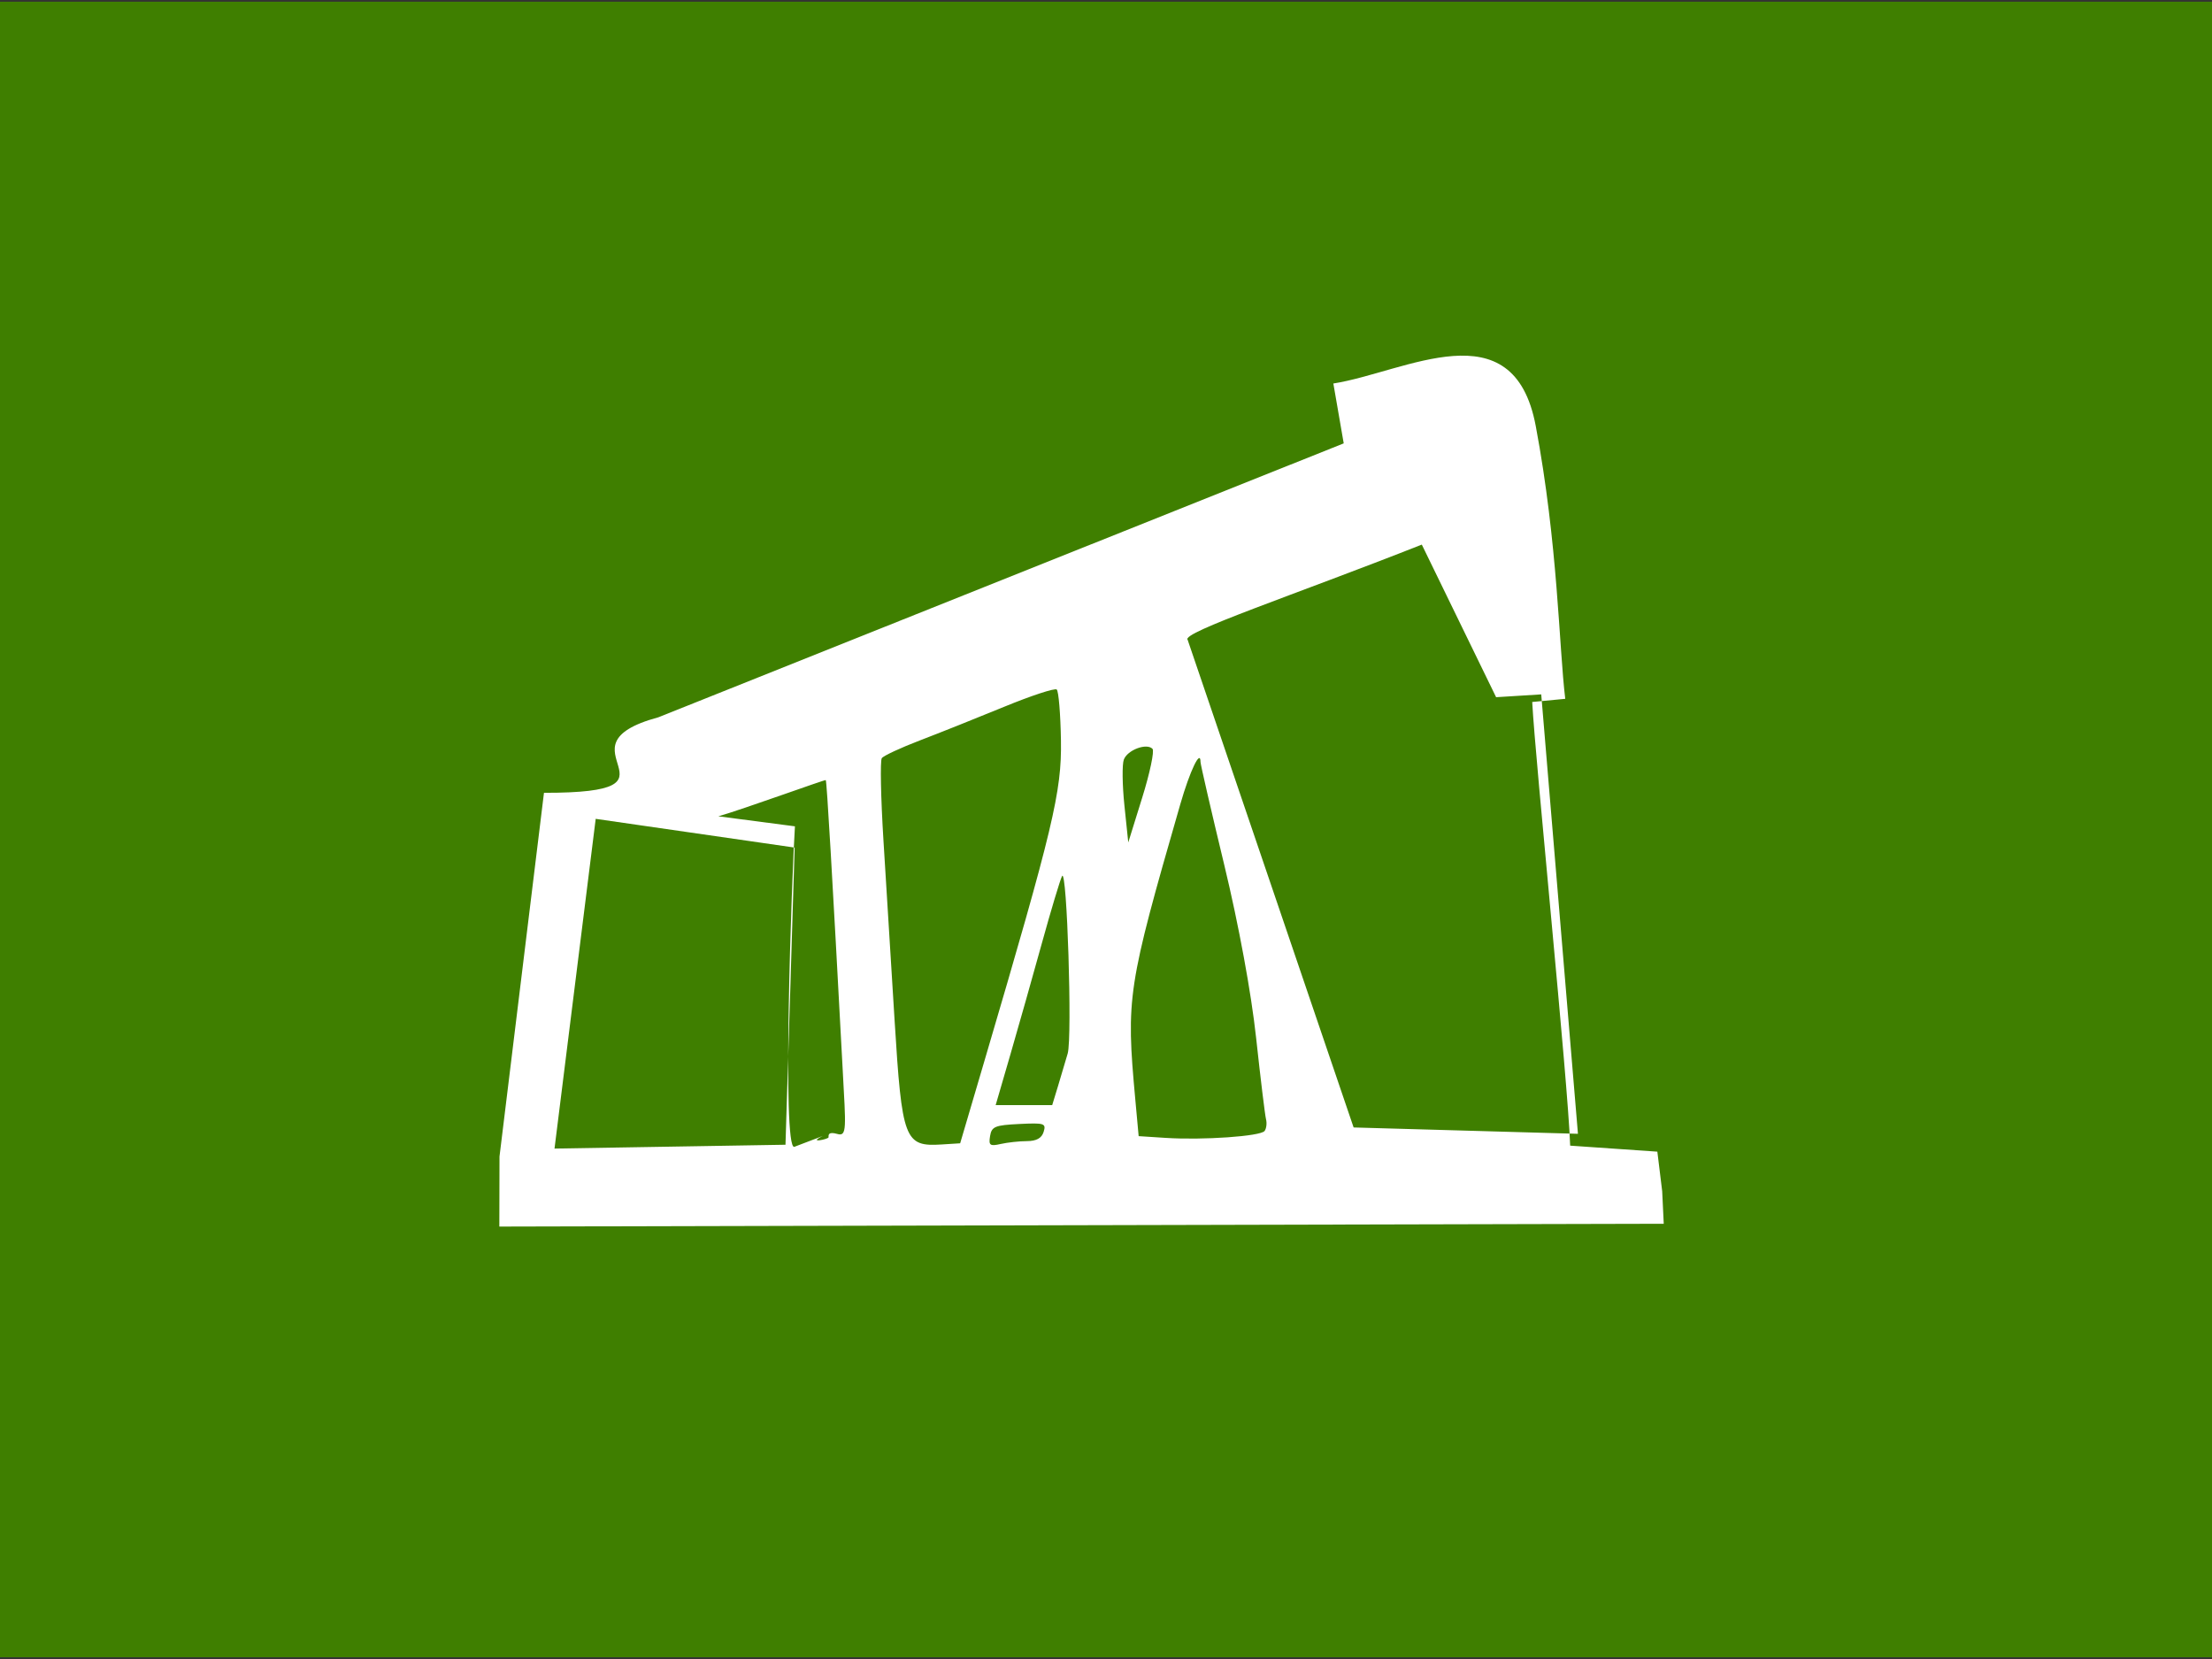
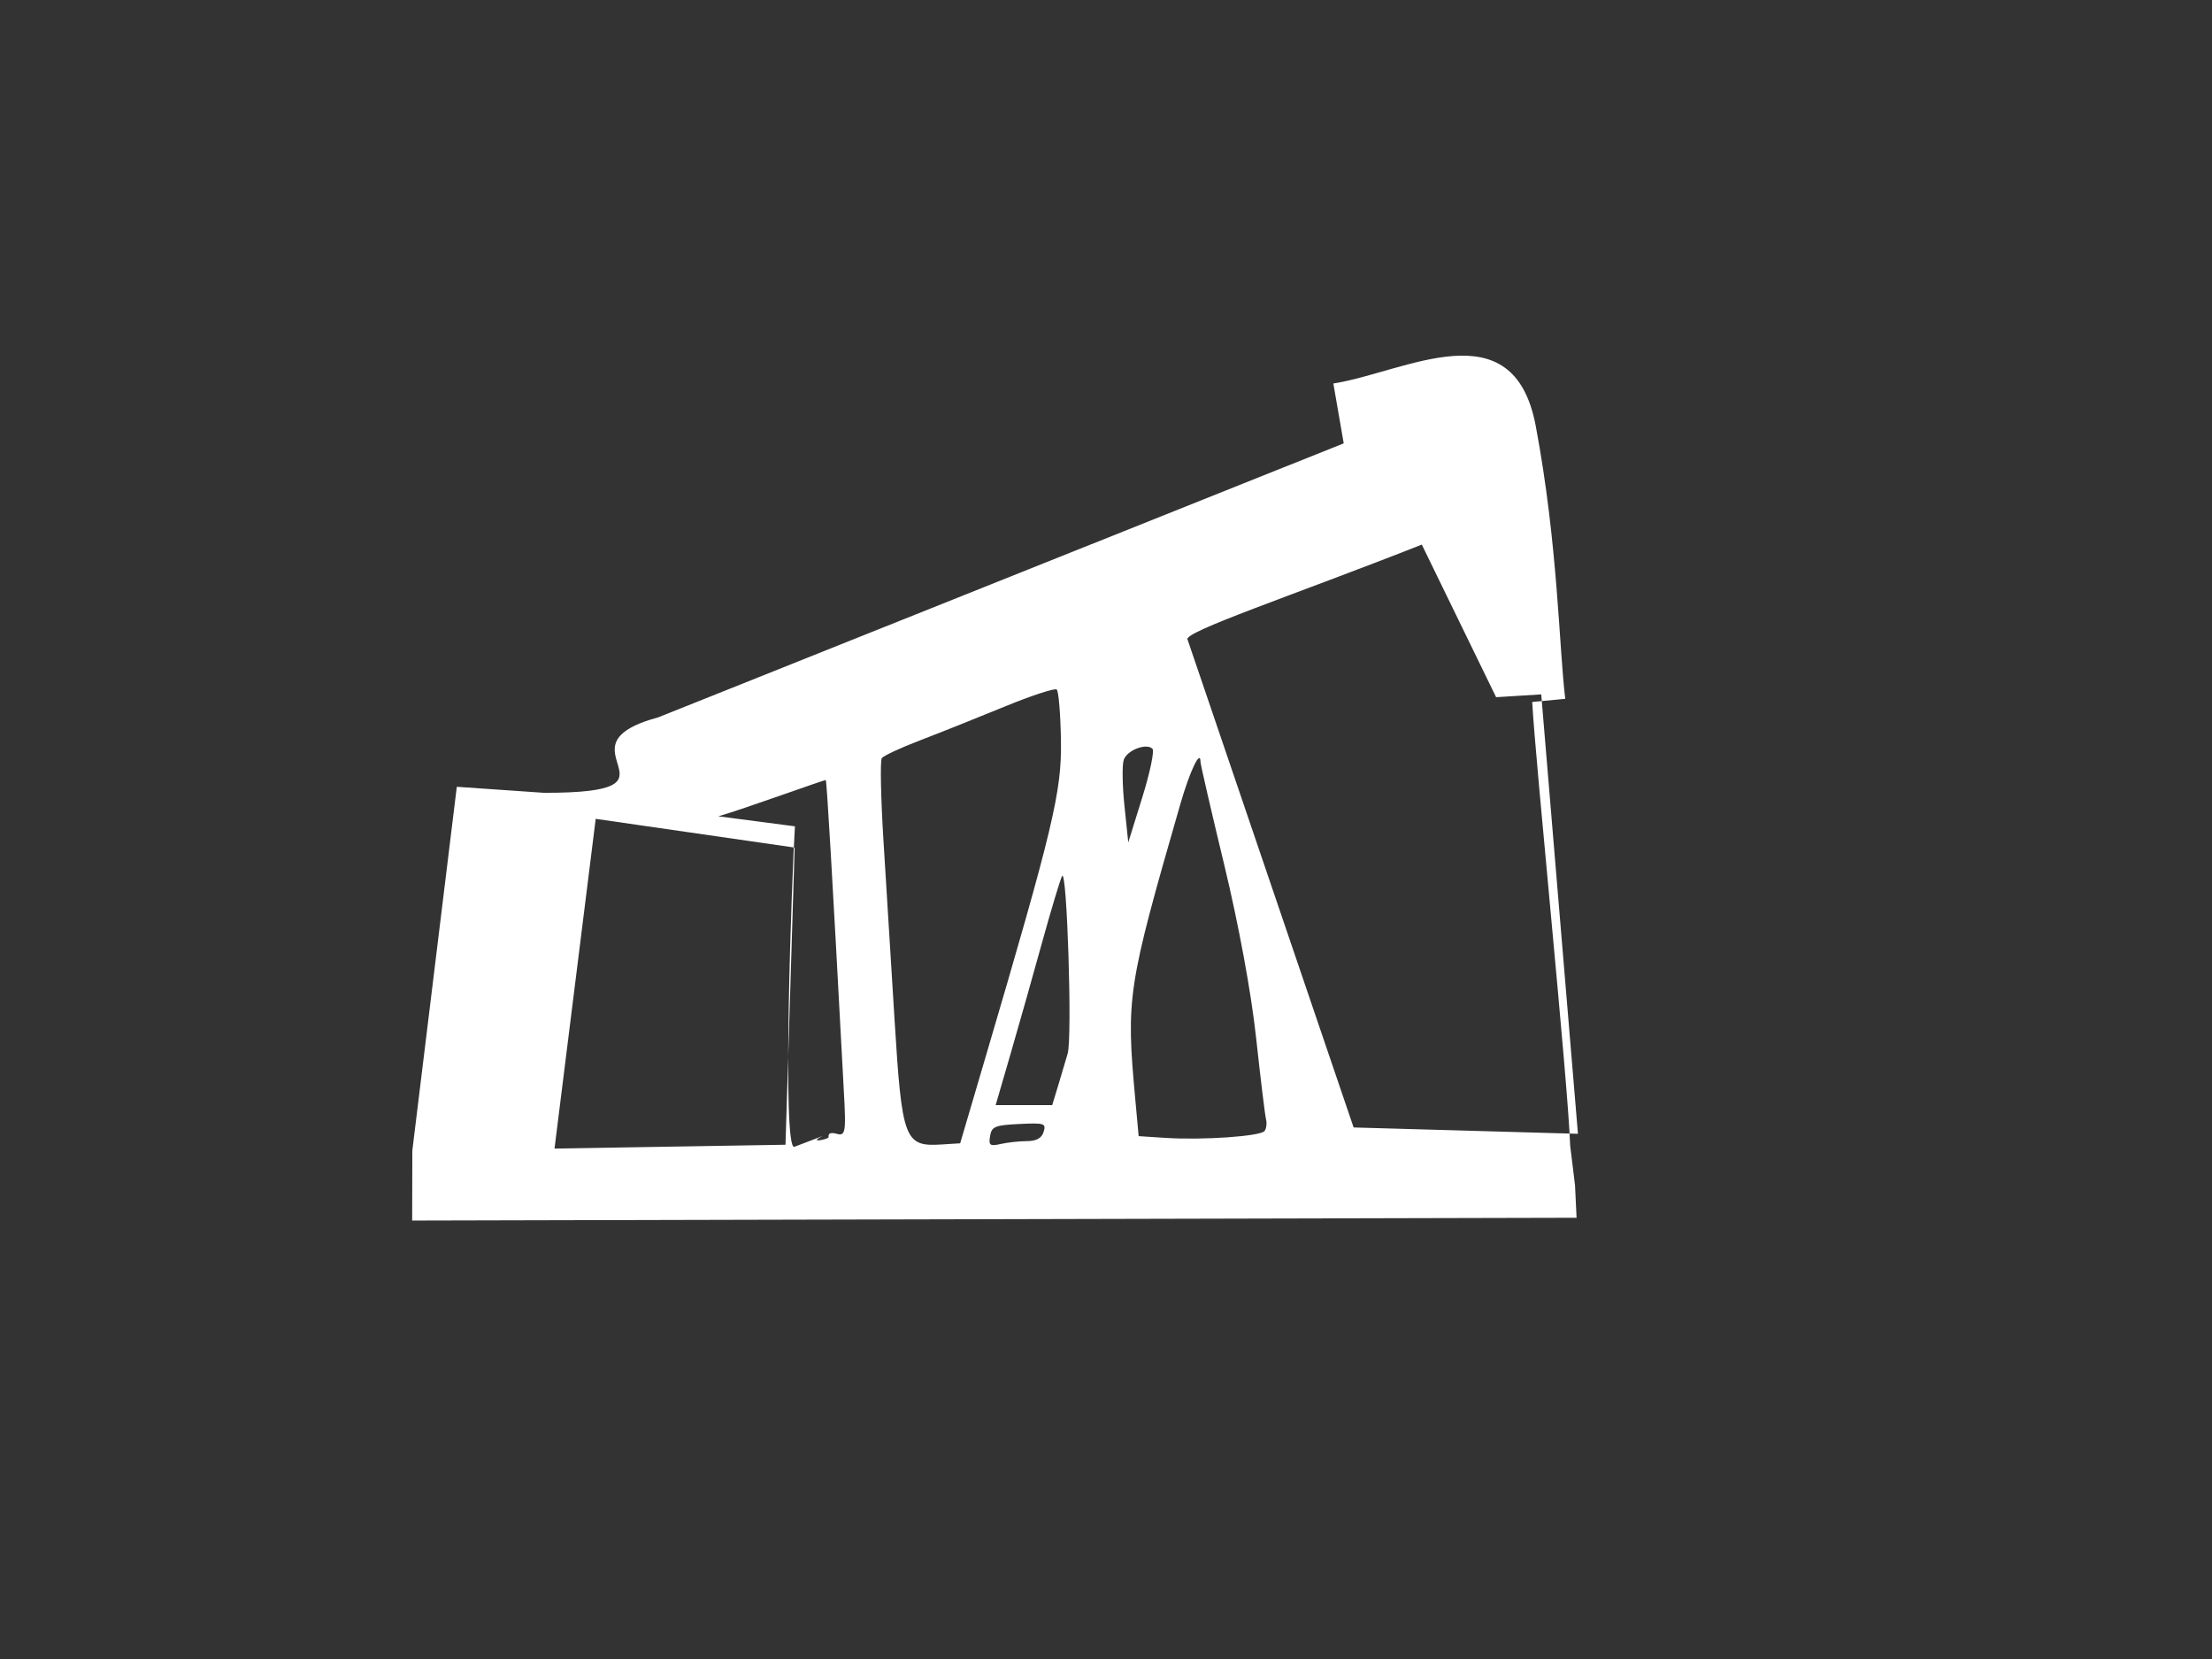
<svg xmlns="http://www.w3.org/2000/svg" width="640" height="480">
  <rect width="100%" height="100%" fill="#333333" stroke="none" />
  <title>Pump Jack</title>
  <g>
    <title>Layer 1</title>
-     <rect id="svg_6" height="474" width="638" y="3" x="-0" stroke-width="5" stroke="#3f7f00" fill="#3f7f00" />
    <g id="layer1">
-       <path fill="#ffffff" id="path2396" d="m157.388,229.385c44.635,0.07 1.656,-13.335 33.12,-21.857l198.272,-79.251l-3.001,-17.317c20.818,-3.281 52.1,-22.035 58.554,12.258c6.454,34.293 6.718,63.998 8.542,78.971l-9.558,0.919c0.897,17.091 10.339,109.585 10.983,128.363l25.221,1.739l1.402,11.445l0.449,9.419l-336.899,0.81l0.047,-20.257l12.868,-105.244zm80.669,99.286c-4.641,2.264 1.646,0.93 1.665,0.395c0.019,-0.536 -0.258,-1.785 2.562,-0.975c2.82,0.81 2.431,-1.817 1.537,-18.514c-3.052,-57.055 -4.599,-83.519 -4.901,-83.867c-0.187,-0.215 -23.775,8.387 -31.078,10.473l22.158,2.899c-0.898,13.894 -3.793,93.616 -0.188,92.735l8.245,-3.145zm46.829,-21.915c19.871,-67.446 22.319,-77.702 22.079,-92.506c-0.124,-7.647 -0.674,-14.285 -1.224,-14.751c-0.549,-0.467 -7.403,1.785 -15.231,5.005c-7.828,3.219 -18.783,7.592 -24.343,9.717c-5.56,2.125 -10.524,4.436 -11.031,5.133c-0.508,0.698 -0.292,11.441 0.479,23.872c0.772,12.432 2.215,35.758 3.208,51.836c2.152,34.846 2.871,36.75 13.632,36.068l5.349,-0.339l7.082,-24.035zm12.227,23.404c2.761,-0.012 4.282,-0.854 4.844,-2.68c0.758,-2.464 0.23,-2.634 -7.082,-2.274c-7.011,0.346 -7.958,0.739 -8.417,3.494c-0.448,2.69 -0.04,2.996 3.057,2.291c1.965,-0.447 5.384,-0.821 7.598,-0.831zm148.813,-129.253l-13.054,0.814l-21.5,-44.15c-36.822,14.54 -69.771,25.473 -67.751,27.542l48.023,141.096l64.905,1.836l-10.623,-127.139zm-80.045,126.32c0.528,-0.699 0.715,-2.229 0.417,-3.4c-0.298,-1.171 -1.589,-11.776 -2.867,-23.567c-1.413,-13.03 -5.022,-32.627 -9.205,-49.971c-3.784,-15.693 -6.88,-29.111 -6.88,-29.817c0,-3.856 -3.057,2.53 -5.853,12.229c-15.312,53.105 -15.727,55.821 -13.021,85.363l0.976,10.657l7.803,0.504c10.811,0.697 27.474,-0.465 28.63,-1.997zm-59.762,-13.001c0.927,-3.037 2.186,-7.275 2.799,-9.419c1.357,-4.751 -0.214,-54.062 -1.636,-51.319c-0.556,1.072 -3.191,9.842 -5.857,19.489c-2.665,9.647 -6.76,24.117 -9.099,32.156l-4.253,14.616l8.18,0l8.18,0l1.685,-5.522zm27.331,-97.571c-1.712,-1.75 -7.251,0.336 -8.292,3.123c-0.521,1.395 -0.445,7.358 0.168,13.251l1.116,10.714l4.044,-12.992c2.224,-7.146 3.558,-13.489 2.964,-14.096zm-106.184,114.552l2.65,-85.977l-57.56,-8.312l-11.918,95.4l66.828,-1.111l0,0z" />
+       <path fill="#ffffff" id="path2396" d="m157.388,229.385c44.635,0.07 1.656,-13.335 33.12,-21.857l198.272,-79.251l-3.001,-17.317c20.818,-3.281 52.1,-22.035 58.554,12.258c6.454,34.293 6.718,63.998 8.542,78.971l-9.558,0.919c0.897,17.091 10.339,109.585 10.983,128.363l1.402,11.445l0.449,9.419l-336.899,0.81l0.047,-20.257l12.868,-105.244zm80.669,99.286c-4.641,2.264 1.646,0.93 1.665,0.395c0.019,-0.536 -0.258,-1.785 2.562,-0.975c2.82,0.81 2.431,-1.817 1.537,-18.514c-3.052,-57.055 -4.599,-83.519 -4.901,-83.867c-0.187,-0.215 -23.775,8.387 -31.078,10.473l22.158,2.899c-0.898,13.894 -3.793,93.616 -0.188,92.735l8.245,-3.145zm46.829,-21.915c19.871,-67.446 22.319,-77.702 22.079,-92.506c-0.124,-7.647 -0.674,-14.285 -1.224,-14.751c-0.549,-0.467 -7.403,1.785 -15.231,5.005c-7.828,3.219 -18.783,7.592 -24.343,9.717c-5.56,2.125 -10.524,4.436 -11.031,5.133c-0.508,0.698 -0.292,11.441 0.479,23.872c0.772,12.432 2.215,35.758 3.208,51.836c2.152,34.846 2.871,36.75 13.632,36.068l5.349,-0.339l7.082,-24.035zm12.227,23.404c2.761,-0.012 4.282,-0.854 4.844,-2.68c0.758,-2.464 0.23,-2.634 -7.082,-2.274c-7.011,0.346 -7.958,0.739 -8.417,3.494c-0.448,2.69 -0.04,2.996 3.057,2.291c1.965,-0.447 5.384,-0.821 7.598,-0.831zm148.813,-129.253l-13.054,0.814l-21.5,-44.15c-36.822,14.54 -69.771,25.473 -67.751,27.542l48.023,141.096l64.905,1.836l-10.623,-127.139zm-80.045,126.32c0.528,-0.699 0.715,-2.229 0.417,-3.4c-0.298,-1.171 -1.589,-11.776 -2.867,-23.567c-1.413,-13.03 -5.022,-32.627 -9.205,-49.971c-3.784,-15.693 -6.88,-29.111 -6.88,-29.817c0,-3.856 -3.057,2.53 -5.853,12.229c-15.312,53.105 -15.727,55.821 -13.021,85.363l0.976,10.657l7.803,0.504c10.811,0.697 27.474,-0.465 28.63,-1.997zm-59.762,-13.001c0.927,-3.037 2.186,-7.275 2.799,-9.419c1.357,-4.751 -0.214,-54.062 -1.636,-51.319c-0.556,1.072 -3.191,9.842 -5.857,19.489c-2.665,9.647 -6.76,24.117 -9.099,32.156l-4.253,14.616l8.18,0l8.18,0l1.685,-5.522zm27.331,-97.571c-1.712,-1.75 -7.251,0.336 -8.292,3.123c-0.521,1.395 -0.445,7.358 0.168,13.251l1.116,10.714l4.044,-12.992c2.224,-7.146 3.558,-13.489 2.964,-14.096zm-106.184,114.552l2.65,-85.977l-57.56,-8.312l-11.918,95.4l66.828,-1.111l0,0z" />
    </g>
    <path fill="#000000" stroke-width="null" stroke-dasharray="null" stroke-linejoin="null" stroke-linecap="null" d="m213.906,685.638c79,45 -7,-77 -40.906,-55.638c-33.906,21.362 -40.283,50.913 -58.094,6.638c-17.811,-44.276 -64,-9 -78.906,10.362l-4,31l56.906,5.638" id="svg_1" />
-     <rect id="svg_2" height="43" width="15" y="494" x="656" stroke-width="5" stroke="#000000" fill="#000000" />
    <rect id="svg_3" height="329" width="446" y="537" x="671" stroke-width="5" stroke="#000000" fill="#000000" />
    <rect id="svg_4" height="12" width="47" y="981" x="1257" stroke-width="5" stroke="#000000" fill="#000000" />
-     <rect id="svg_5" height="75" width="11" y="892" x="1327" stroke-width="5" stroke="#000000" fill="#000000" />
-     <rect id="svg_7" height="122" width="62" y="860" x="1326" stroke-width="5" stroke="#000000" fill="#3f7f00" />
    <rect id="svg_8" height="7" width="47" y="1032" x="1300" stroke-width="5" stroke="#000000" fill="#3f7f00" />
    <rect id="svg_9" height="21" width="14" y="1004" x="1314" stroke-width="5" stroke="#000000" fill="#3f7f00" />
  </g>
</svg>